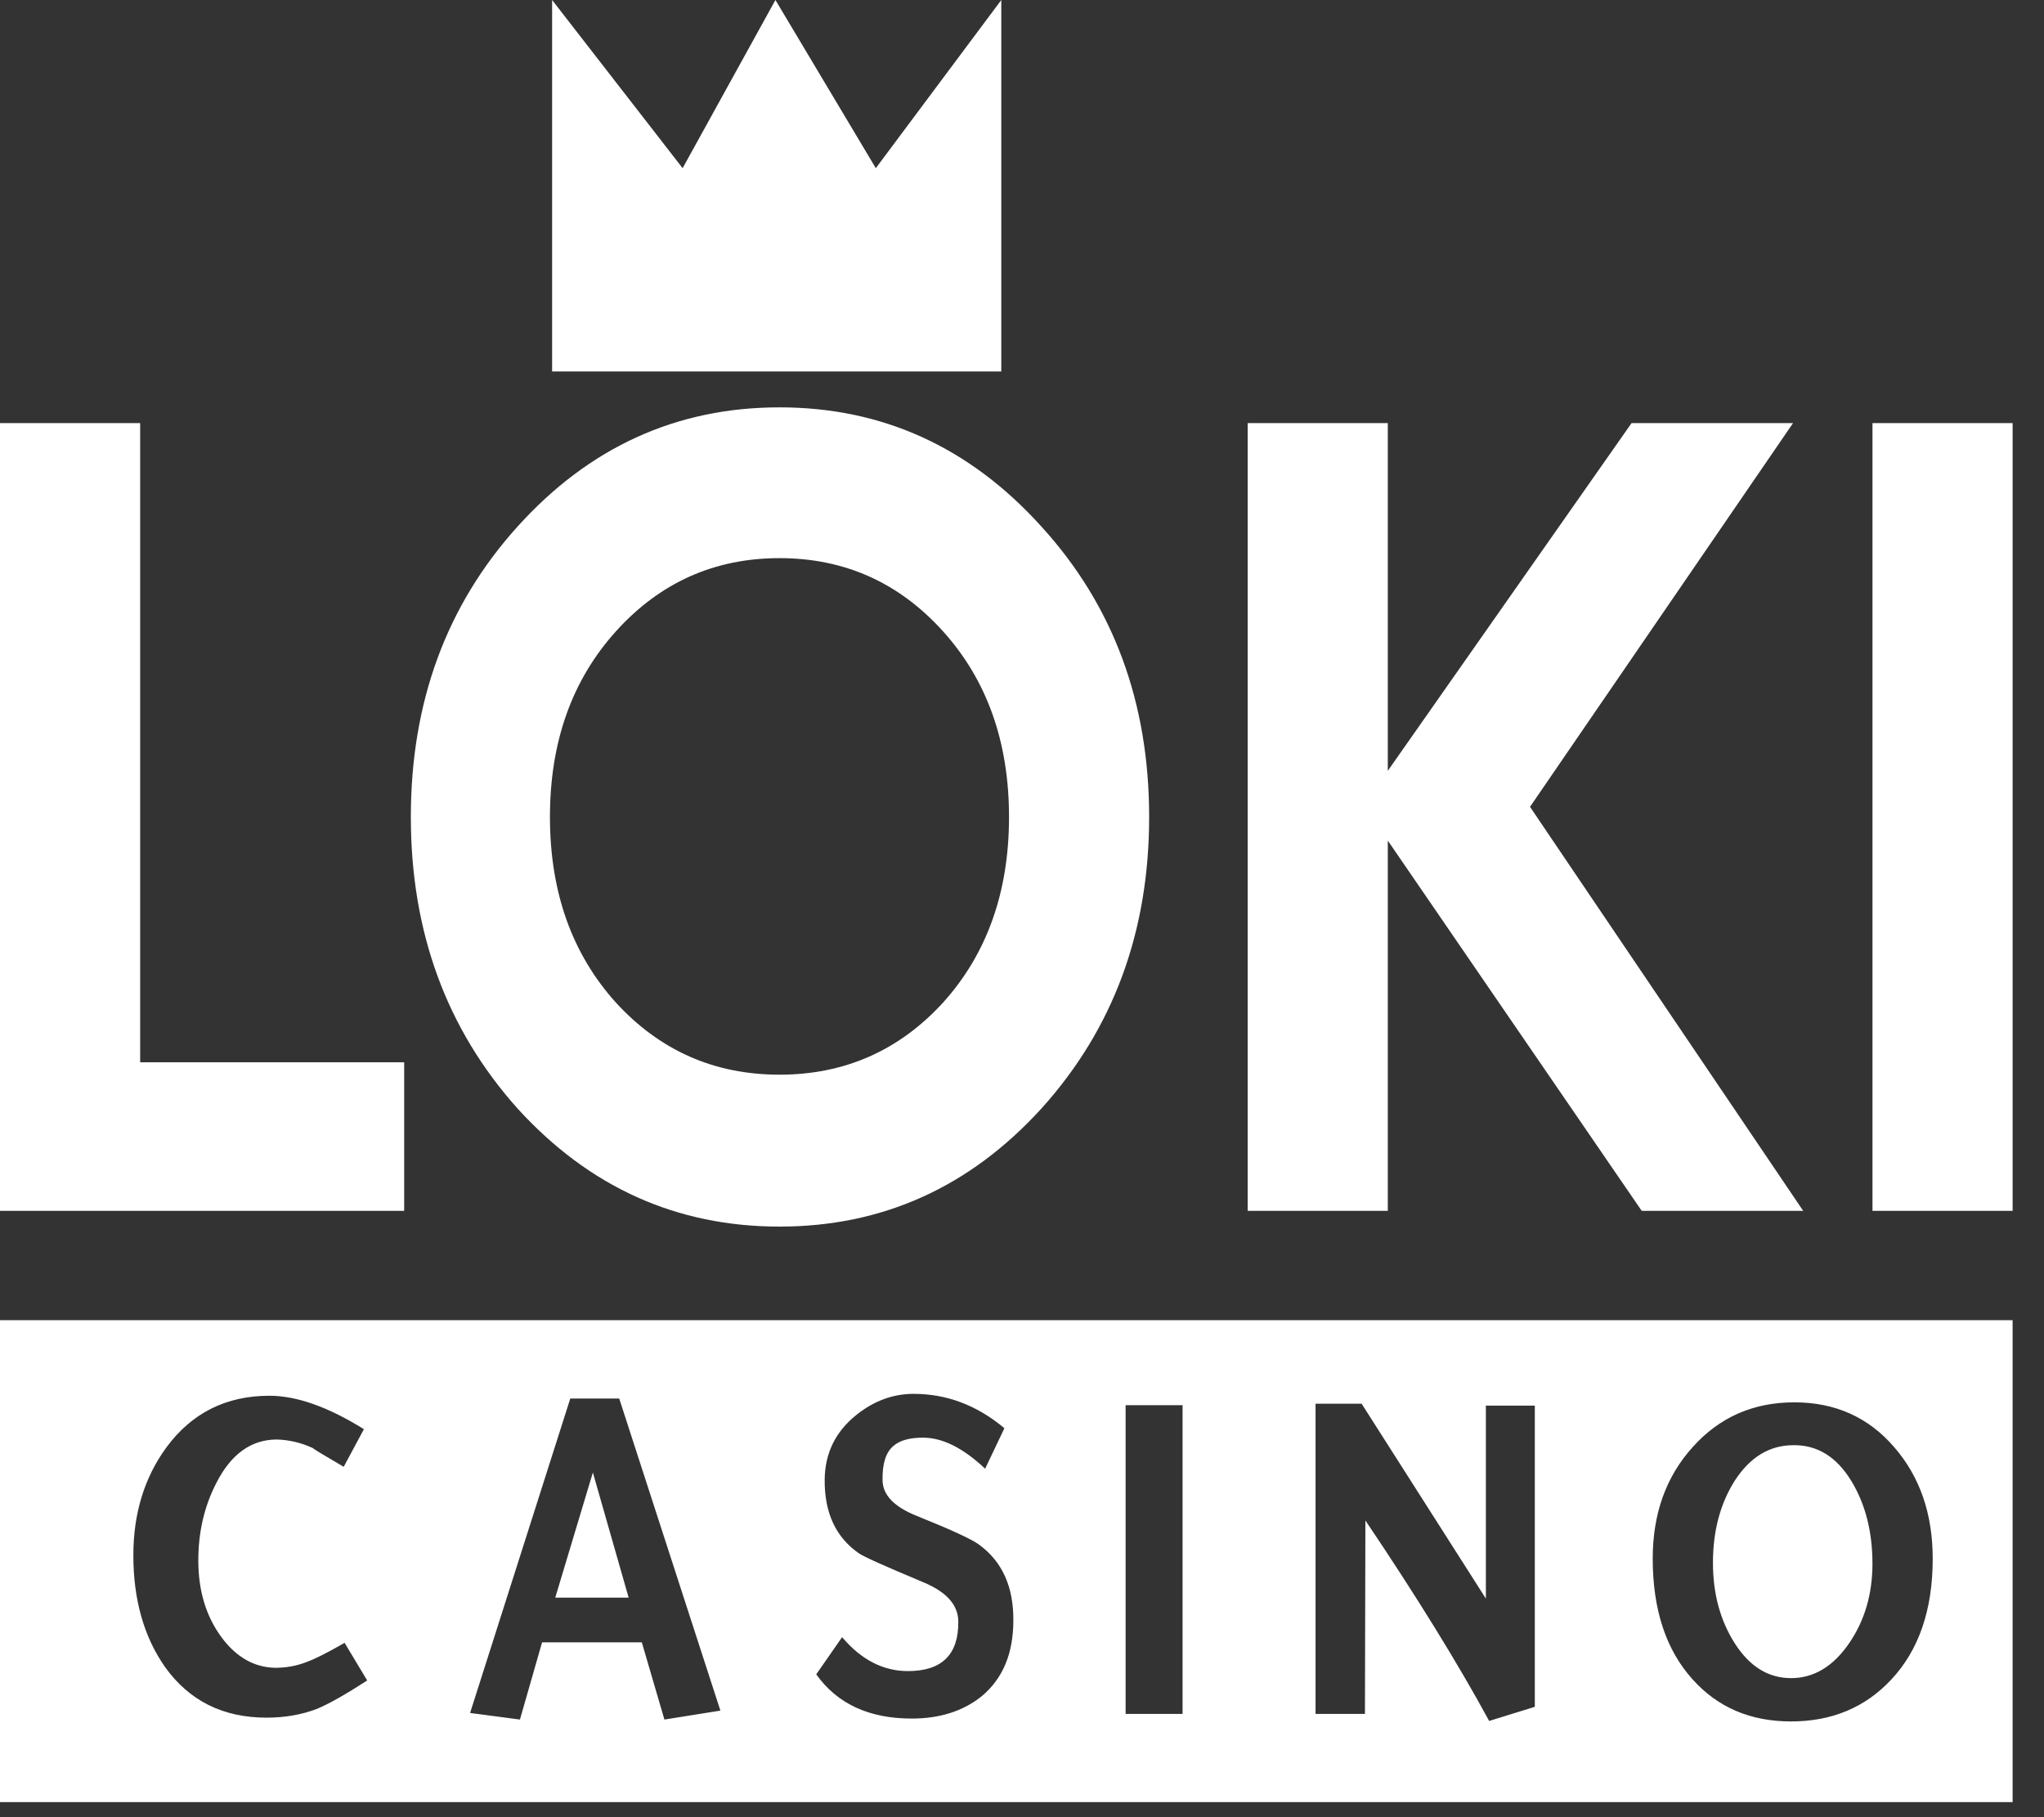
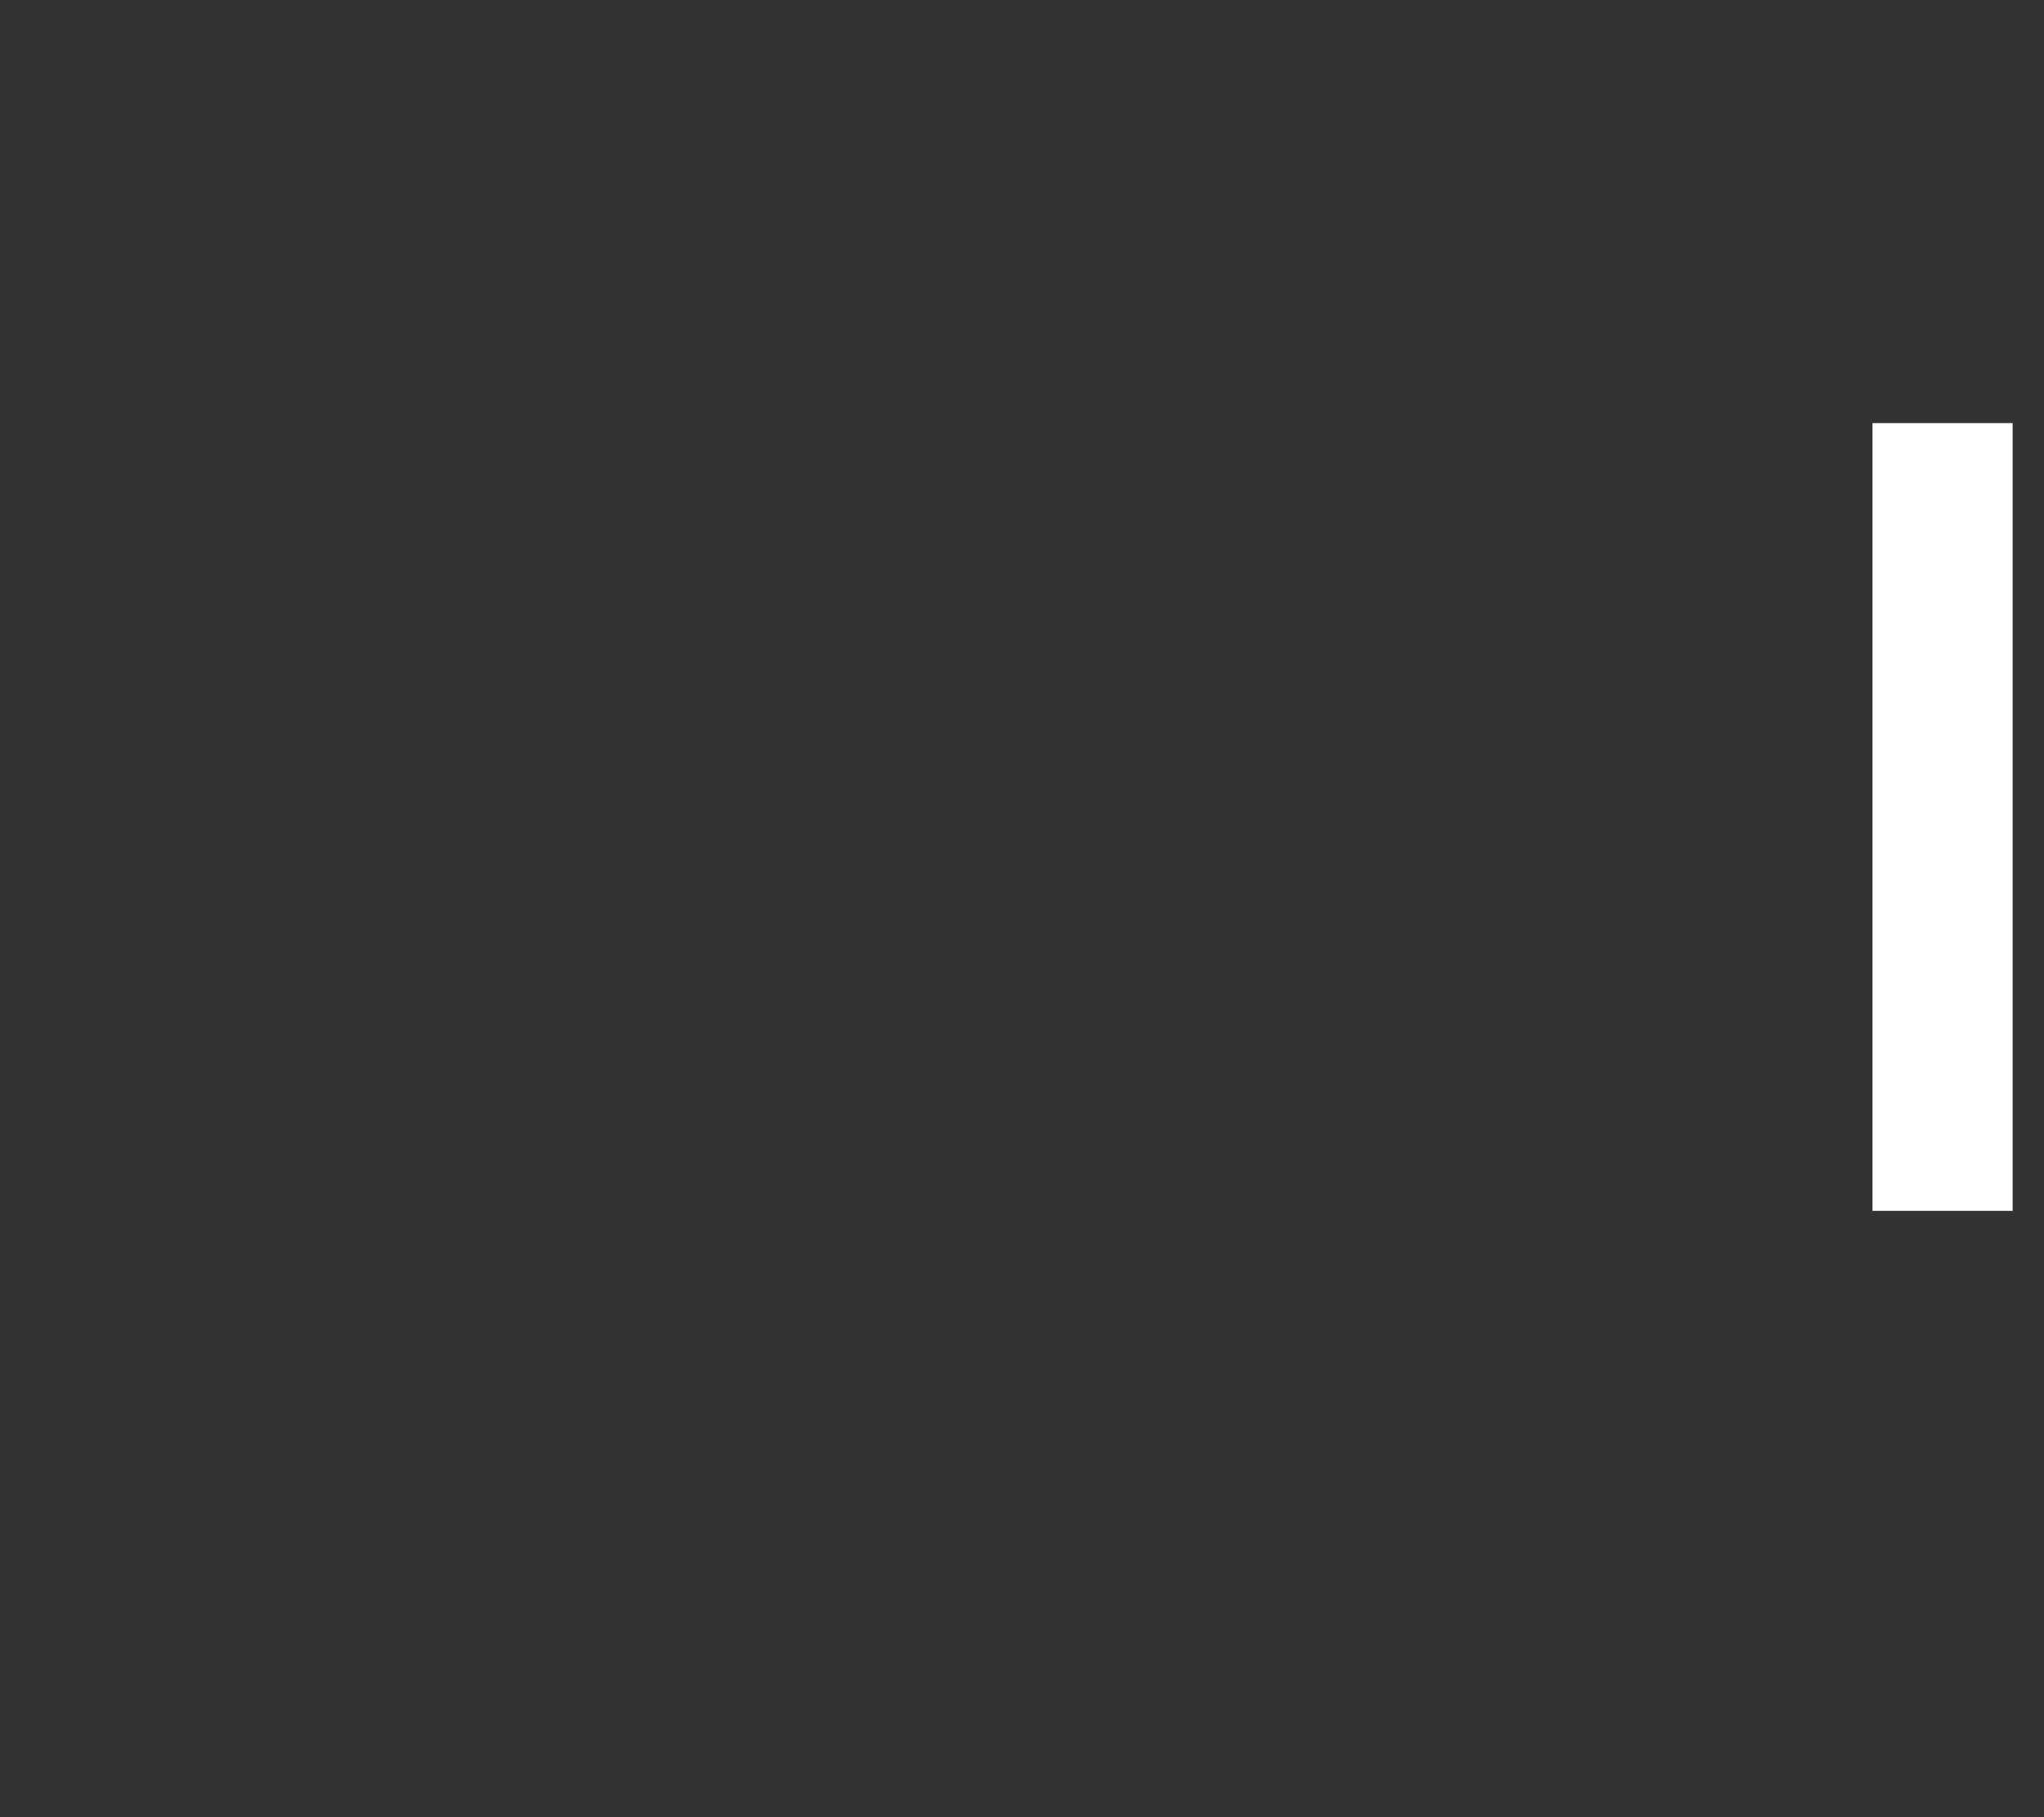
<svg xmlns="http://www.w3.org/2000/svg" width="54" height="48" viewBox="0 0 54 48" fill="none">
  <rect x="0" y="0" width="54" height="48" fill="#333333" stroke="none" />
-   <path d="M14.586 0V9.812H26.453V0L23.138 4.442L20.486 0L18.034 4.442L14.586 0Z" fill="white" />
  <path d="M49.469 11.176H53.171V31.984H49.469V11.176Z" fill="white" />
-   <path d="M47.638 31.984H43.372L36.664 22.204V31.984H32.962V11.176H36.664V20.361L43.104 11.176H47.37L40.421 21.312L47.638 31.984Z" fill="white" />
-   <path d="M27.515 29.279C25.619 31.36 23.312 32.4 20.593 32.4C17.874 32.4 15.567 31.36 13.671 29.279C11.793 27.178 10.854 24.612 10.854 21.58C10.854 18.548 11.793 15.992 13.671 13.911C15.567 11.81 17.874 10.76 20.593 10.76C23.312 10.76 25.619 11.81 27.515 13.911C29.411 15.992 30.359 18.548 30.359 21.58C30.359 24.612 29.411 27.178 27.515 29.279ZM16.273 26.485C17.436 27.753 18.876 28.387 20.593 28.387C22.31 28.387 23.75 27.753 24.913 26.485C26.075 25.197 26.657 23.562 26.657 21.58C26.657 19.598 26.075 17.963 24.913 16.675C23.75 15.387 22.31 14.743 20.593 14.743C18.876 14.743 17.436 15.387 16.273 16.675C15.111 17.963 14.529 19.598 14.529 21.58C14.529 23.562 15.111 25.197 16.273 26.485Z" fill="white" />
-   <path d="M3.703 28.06H10.678V31.984H0V11.176H3.703V28.06Z" fill="white" />
-   <path d="M53.171 47.602H0V34.873H53.171V47.602ZM47.404 37.042C46.319 37.042 45.424 37.436 44.72 38.223C44.015 39.002 43.663 39.984 43.663 41.169C43.663 42.52 44.015 43.585 44.72 44.364C45.383 45.102 46.248 45.471 47.317 45.471C48.395 45.471 49.278 45.102 49.966 44.364C50.695 43.585 51.06 42.52 51.06 41.169C51.059 39.984 50.719 39.002 50.04 38.223C49.361 37.435 48.481 37.042 47.404 37.042ZM34.755 37.079V45.272H36.06L36.072 40.162C37.423 42.168 38.513 43.933 39.342 45.458L40.548 45.085V37.129H39.255V42.226L35.973 37.079H34.755ZM15.066 36.942L12.419 45.247L13.736 45.421L14.321 43.382H16.956L17.553 45.421L19.032 45.185L16.359 36.942H15.066ZM24.137 36.818C23.59 36.818 23.084 37.005 22.62 37.378C22.073 37.817 21.795 38.385 21.787 39.081C21.779 39.959 22.081 40.61 22.694 41.032C22.81 41.115 23.374 41.368 24.385 41.791C25.006 42.048 25.317 42.396 25.317 42.835C25.326 43.705 24.882 44.141 23.987 44.141C23.333 44.141 22.753 43.842 22.247 43.245L21.564 44.227C22.119 45.006 22.96 45.395 24.087 45.395C24.824 45.395 25.438 45.201 25.927 44.812C26.49 44.347 26.771 43.68 26.771 42.81C26.78 41.924 26.482 41.256 25.877 40.809C25.695 40.668 25.139 40.411 24.211 40.038C23.614 39.798 23.317 39.483 23.316 39.094C23.308 38.654 23.407 38.351 23.614 38.185C23.78 38.045 24.037 37.975 24.385 37.975C24.899 37.975 25.446 38.248 26.026 38.795L26.535 37.726C25.814 37.121 25.015 36.818 24.137 36.818ZM7.116 36.868C5.973 36.868 5.065 37.324 4.394 38.235C3.813 39.031 3.523 39.98 3.523 41.082C3.523 42.251 3.801 43.233 4.356 44.028C4.995 44.923 5.889 45.371 7.041 45.371C7.53 45.371 7.978 45.292 8.384 45.135C8.699 45.002 9.138 44.753 9.701 44.389L9.104 43.395C8.657 43.651 8.33 43.817 8.123 43.892C7.858 43.999 7.576 44.054 7.277 44.054C6.722 44.045 6.25 43.78 5.86 43.258C5.446 42.703 5.239 42.023 5.239 41.219C5.239 40.473 5.396 39.794 5.711 39.181C6.1 38.41 6.635 38.025 7.314 38.024C7.638 38.033 7.953 38.107 8.26 38.248C8.269 38.265 8.543 38.431 9.08 38.745L9.614 37.751C8.67 37.163 7.837 36.868 7.116 36.868ZM29.737 37.117V45.272H31.242V37.117H29.737ZM47.38 38.174C48.01 38.166 48.52 38.48 48.909 39.118C49.282 39.731 49.468 40.461 49.468 41.306C49.468 42.101 49.265 42.798 48.859 43.395C48.437 44.016 47.922 44.327 47.317 44.327C46.721 44.327 46.227 44.024 45.838 43.419C45.449 42.814 45.254 42.102 45.254 41.281C45.254 40.444 45.445 39.723 45.826 39.118C46.232 38.488 46.75 38.174 47.38 38.174ZM16.608 42.201H14.669L15.663 38.895L16.608 42.201Z" fill="white" />
</svg>